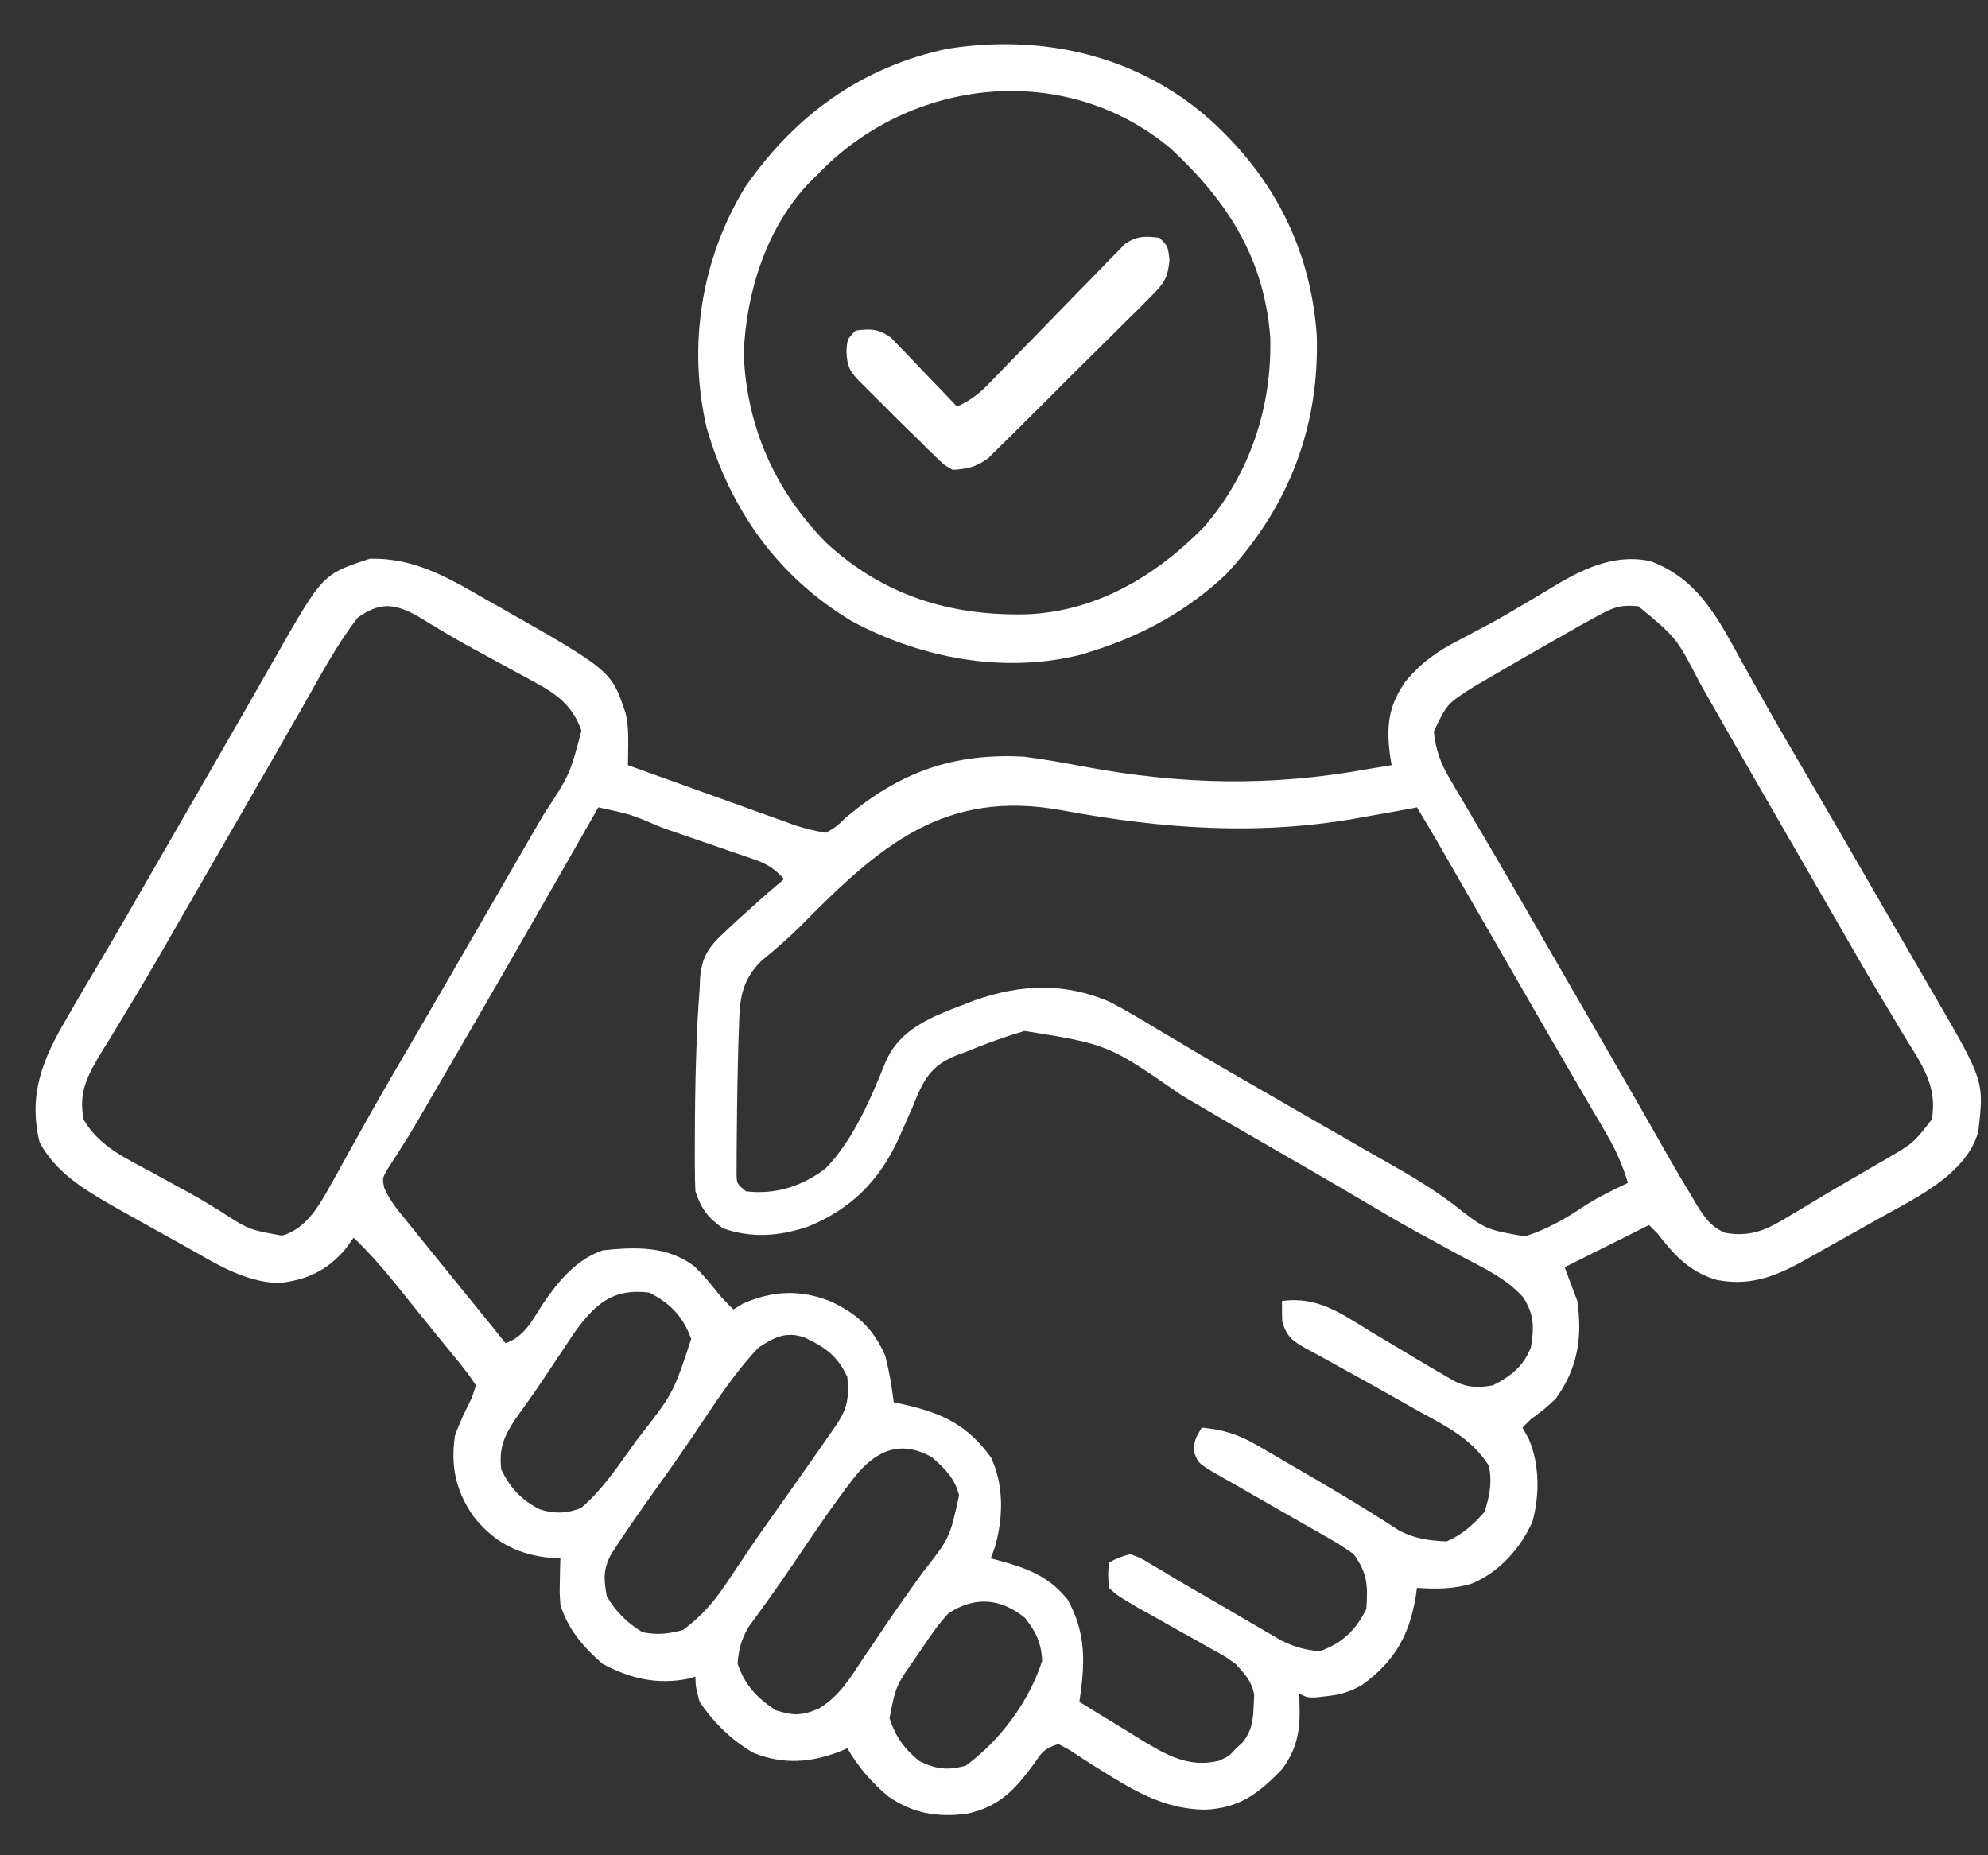
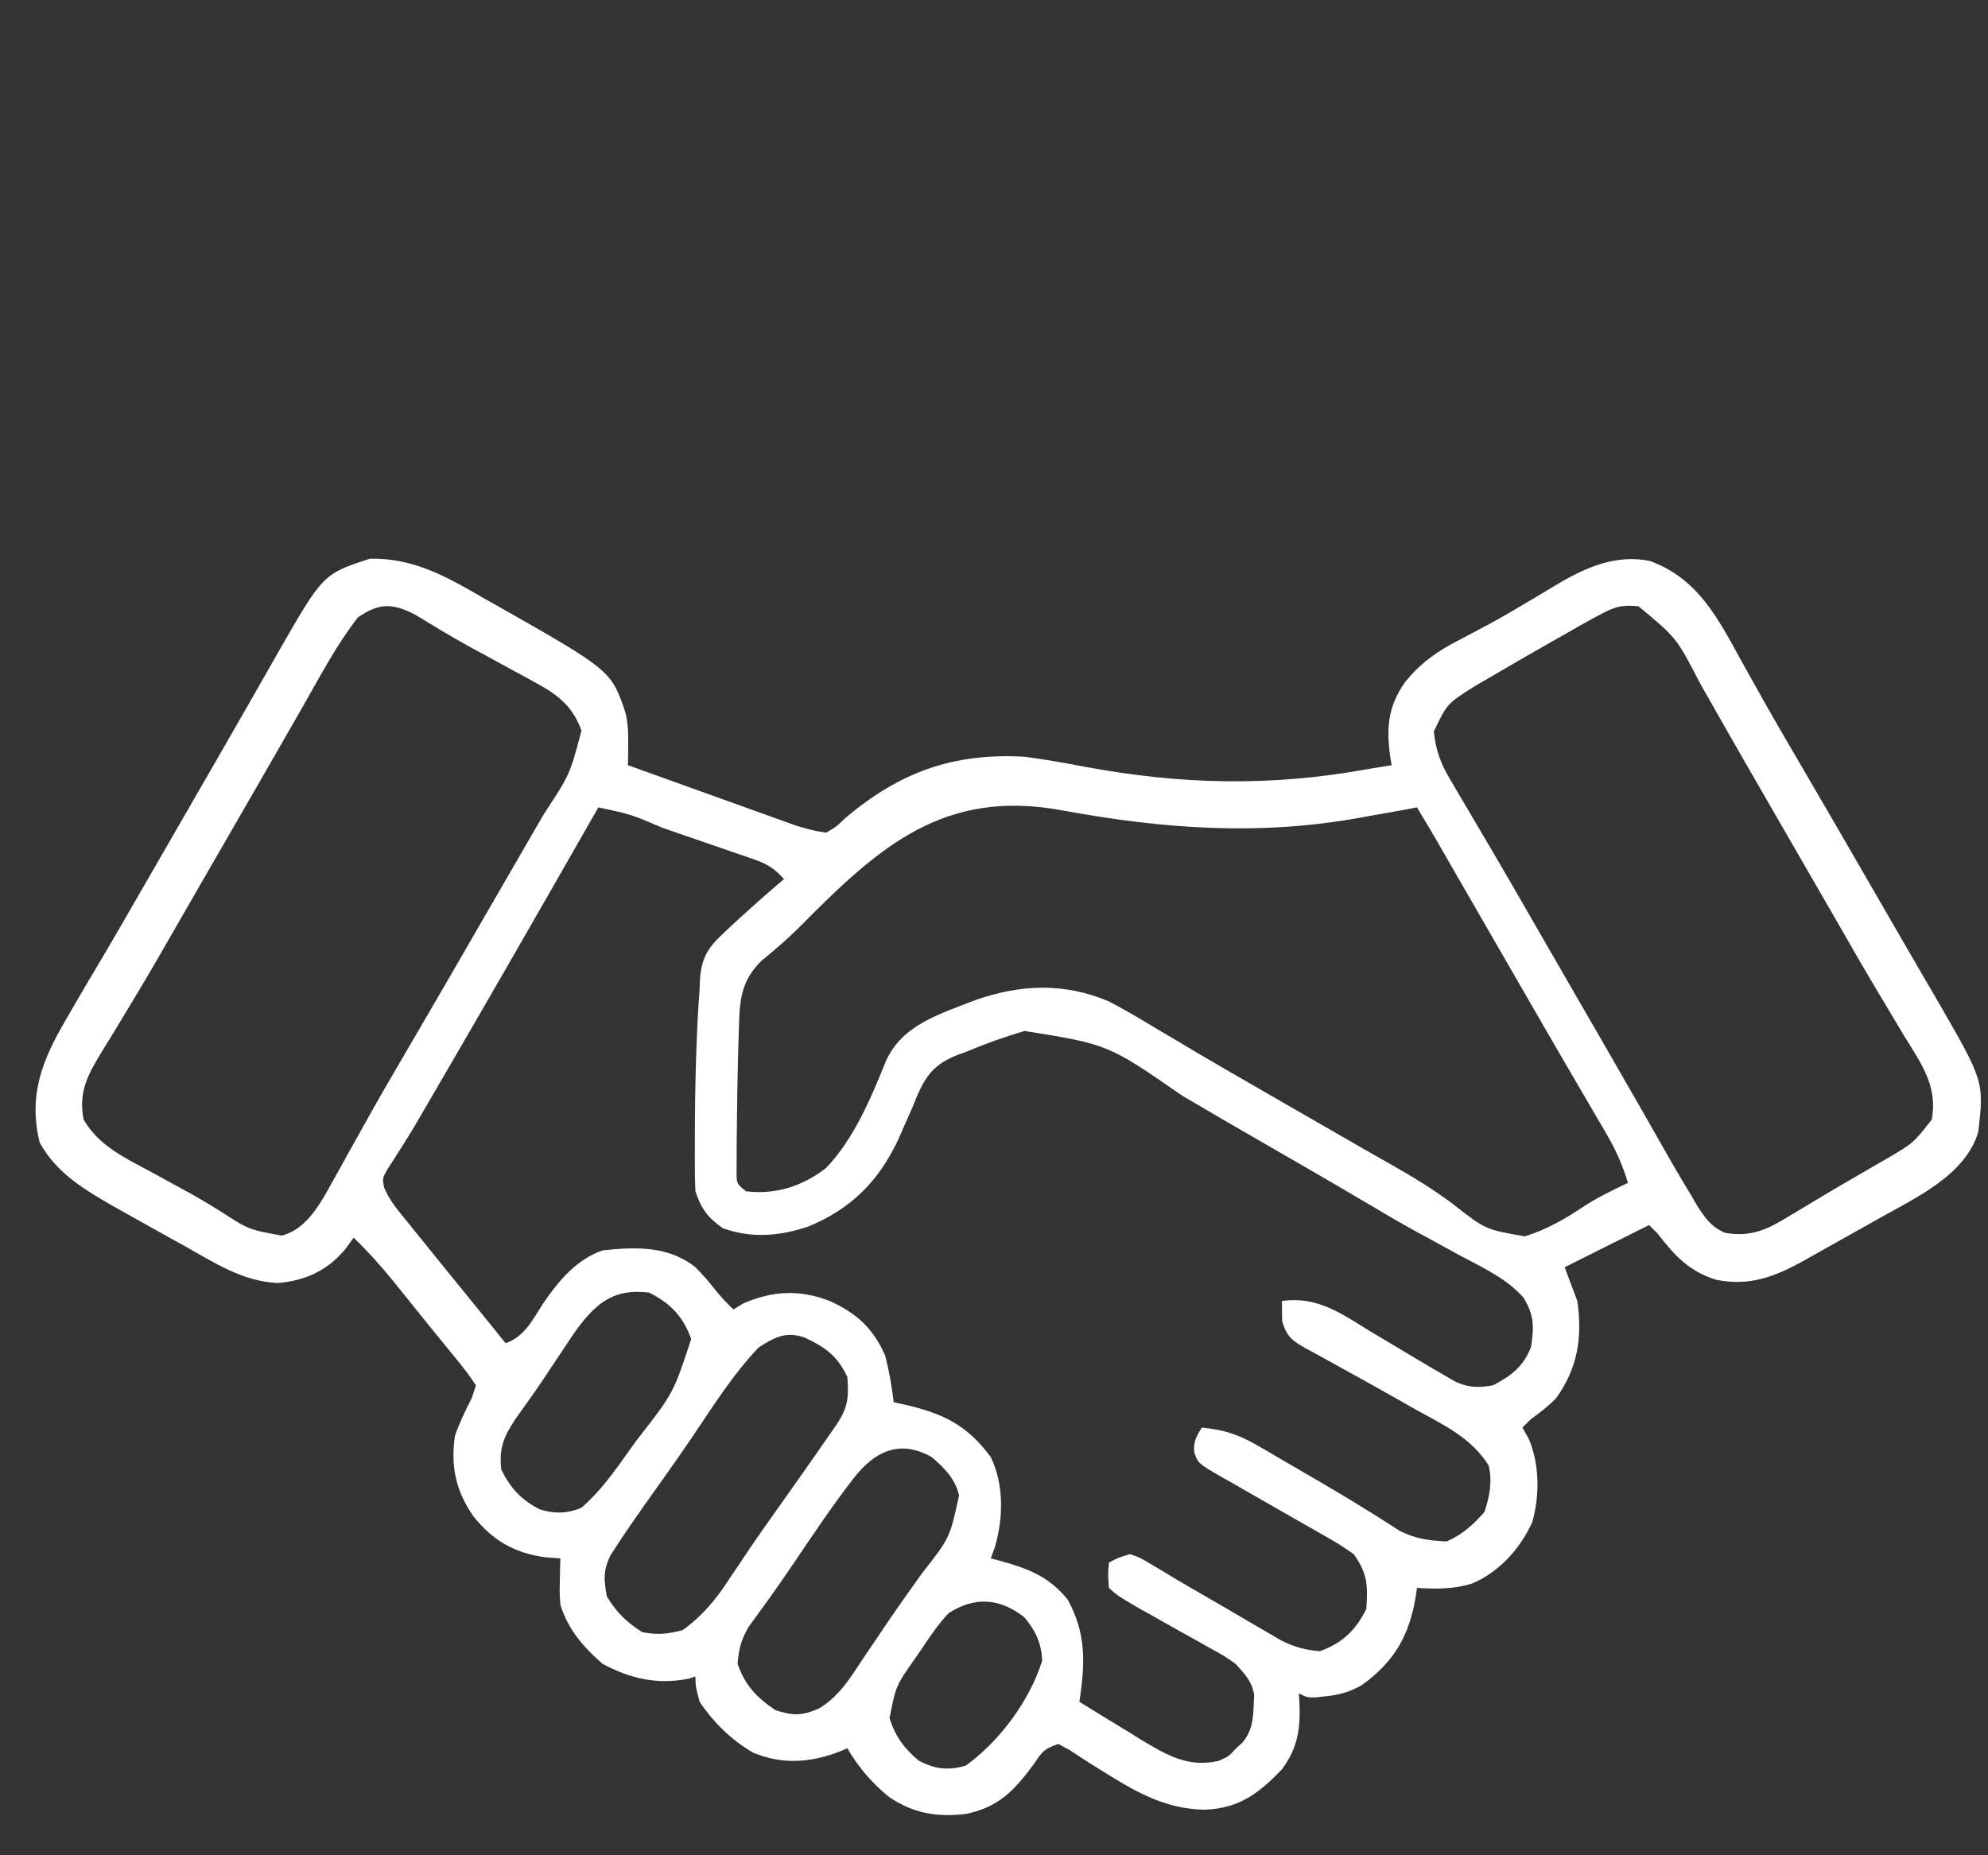
<svg xmlns="http://www.w3.org/2000/svg" width="45" height="42" viewBox="0 0 45 42" fill="none">
  <rect x="0" y="0" width="45" height="42" fill="#333333" stroke="none" />
  <path d="M10.9 13.513C11.008 13.574 11.116 13.635 11.228 13.698C13.838 15.179 13.838 15.179 14.161 16.144C14.219 16.393 14.224 16.614 14.22 16.87C14.219 16.997 14.219 16.997 14.217 17.127C14.216 17.191 14.214 17.256 14.213 17.322C14.775 17.525 15.338 17.727 15.901 17.929C16.092 17.997 16.283 18.066 16.475 18.135C16.75 18.234 17.025 18.333 17.3 18.432C17.386 18.463 17.471 18.494 17.559 18.525C17.639 18.554 17.719 18.583 17.802 18.612C17.872 18.637 17.943 18.663 18.015 18.689C18.244 18.761 18.463 18.818 18.702 18.85C18.928 18.718 18.928 18.718 19.138 18.516C20.368 17.477 21.583 17.04 23.191 17.131C23.66 17.192 24.124 17.276 24.588 17.364C26.75 17.763 28.76 17.808 30.928 17.417C31.119 17.385 31.31 17.353 31.501 17.322C31.491 17.262 31.481 17.202 31.47 17.14C31.377 16.472 31.416 15.997 31.808 15.437C32.168 14.998 32.533 14.743 33.035 14.486C33.188 14.405 33.34 14.325 33.492 14.243C33.572 14.201 33.652 14.159 33.734 14.115C33.996 13.972 34.253 13.822 34.509 13.669C34.597 13.618 34.685 13.566 34.775 13.512C34.944 13.412 35.112 13.311 35.28 13.209C35.919 12.833 36.6 12.543 37.351 12.701C38.443 13.101 38.894 14.01 39.429 14.982C39.538 15.178 39.648 15.374 39.758 15.571C39.842 15.721 39.842 15.721 39.928 15.875C40.198 16.354 40.476 16.829 40.754 17.304C41.341 18.306 41.922 19.311 42.502 20.318C42.721 20.698 42.94 21.078 43.161 21.457C43.259 21.625 43.356 21.794 43.454 21.962C43.576 22.173 43.699 22.384 43.822 22.594C44.913 24.479 44.913 24.479 44.778 25.631C44.489 26.606 43.344 27.127 42.521 27.59C42.409 27.653 42.298 27.716 42.186 27.779C41.969 27.901 41.752 28.023 41.534 28.144C41.36 28.241 41.187 28.338 41.015 28.436C40.3 28.845 39.69 29.139 38.856 28.974C38.241 28.791 37.901 28.419 37.519 27.924C37.456 27.861 37.392 27.798 37.328 27.733C36.382 28.206 36.382 28.206 35.417 28.688C35.512 28.94 35.606 29.192 35.704 29.452C35.821 30.274 35.715 30.969 35.226 31.649C35.044 31.837 34.868 31.974 34.653 32.127C34.59 32.19 34.527 32.253 34.462 32.318C34.509 32.402 34.557 32.487 34.605 32.574C34.852 33.155 34.853 33.85 34.686 34.454C34.413 35.057 33.941 35.584 33.328 35.846C32.913 35.979 32.506 35.974 32.074 35.947C32.062 36.037 32.062 36.037 32.049 36.129C31.902 37.023 31.567 37.612 30.832 38.144C30.556 38.303 30.326 38.368 30.009 38.401C29.935 38.409 29.86 38.417 29.784 38.426C29.591 38.43 29.591 38.43 29.4 38.335C29.404 38.395 29.409 38.455 29.413 38.517C29.439 39.12 29.384 39.563 29.018 40.054C28.485 40.608 28.046 40.94 27.263 40.968C26.321 40.953 25.621 40.512 24.847 40.027C24.791 39.992 24.734 39.957 24.676 39.92C24.519 39.821 24.363 39.718 24.208 39.615C24.083 39.549 24.083 39.549 23.956 39.481C23.629 39.59 23.593 39.654 23.406 39.929C22.967 40.525 22.619 40.905 21.872 41.063C21.204 41.143 20.669 41.054 20.11 40.67C19.723 40.348 19.434 40.01 19.18 39.577C19.13 39.598 19.08 39.62 19.029 39.643C18.363 39.903 17.73 39.956 17.056 39.681C16.562 39.398 16.154 38.998 15.837 38.526C15.747 38.192 15.747 38.192 15.741 37.953C15.692 37.969 15.643 37.984 15.592 38.001C14.887 38.145 14.267 38.004 13.64 37.666C13.205 37.289 12.856 36.886 12.685 36.329C12.666 36.053 12.666 36.053 12.673 35.774C12.675 35.681 12.676 35.587 12.678 35.492C12.68 35.421 12.682 35.351 12.685 35.279C12.575 35.271 12.464 35.263 12.351 35.255C11.647 35.163 11.138 34.868 10.703 34.308C10.312 33.733 10.2 33.19 10.297 32.509C10.4 32.207 10.535 31.932 10.679 31.649C10.71 31.554 10.742 31.46 10.774 31.362C10.635 31.152 10.494 30.965 10.333 30.771C10.262 30.684 10.262 30.684 10.191 30.596C10.089 30.471 9.987 30.346 9.885 30.222C9.72 30.02 9.557 29.817 9.394 29.614C9.285 29.478 9.176 29.343 9.067 29.207C9.016 29.144 8.965 29.08 8.912 29.015C8.626 28.662 8.332 28.334 8.005 28.019C7.942 28.106 7.879 28.193 7.814 28.282C7.401 28.768 6.92 28.991 6.285 29.046C5.498 29.009 4.854 28.588 4.184 28.21C4.085 28.156 3.986 28.101 3.883 28.044C3.607 27.892 3.331 27.738 3.055 27.582C2.892 27.49 2.729 27.399 2.565 27.307C1.901 26.926 1.274 26.552 0.898 25.864C0.632 24.779 0.967 23.973 1.51 23.053C1.579 22.933 1.647 22.814 1.716 22.695C1.871 22.428 2.028 22.163 2.186 21.899C2.513 21.349 2.832 20.795 3.151 20.241C3.212 20.135 3.273 20.03 3.336 19.921C3.461 19.704 3.586 19.487 3.711 19.27C3.893 18.954 4.075 18.637 4.258 18.321C4.316 18.219 4.375 18.117 4.436 18.012C4.554 17.807 4.673 17.602 4.791 17.397C5.069 16.916 5.346 16.435 5.621 15.953C5.718 15.782 5.815 15.612 5.912 15.442C6.034 15.229 6.155 15.016 6.276 14.803C7.311 12.994 7.311 12.994 8.375 12.648C9.343 12.628 10.081 13.039 10.9 13.513ZM8.1 13.979C7.62 14.595 7.25 15.302 6.864 15.979C6.77 16.144 6.675 16.309 6.58 16.474C6.482 16.645 6.385 16.815 6.287 16.985C5.985 17.512 5.682 18.038 5.378 18.564C5.259 18.77 5.139 18.977 5.02 19.184C4.961 19.286 4.902 19.388 4.841 19.494C4.661 19.807 4.48 20.12 4.3 20.433C4.24 20.536 4.181 20.64 4.119 20.747C4 20.953 3.881 21.16 3.763 21.367C3.462 21.891 3.156 22.411 2.842 22.927C2.779 23.031 2.717 23.134 2.653 23.24C2.535 23.436 2.415 23.631 2.294 23.825C1.975 24.357 1.775 24.721 1.892 25.345C2.243 25.944 2.817 26.206 3.414 26.527C3.612 26.635 3.81 26.744 4.008 26.852C4.104 26.904 4.2 26.957 4.299 27.011C4.529 27.139 4.754 27.273 4.978 27.413C5.63 27.837 5.63 27.837 6.381 27.972C7.015 27.799 7.308 27.125 7.617 26.59C7.715 26.414 7.812 26.238 7.909 26.061C8.019 25.865 8.128 25.669 8.238 25.472C8.294 25.372 8.35 25.272 8.408 25.168C8.678 24.689 8.956 24.214 9.234 23.739C9.821 22.737 10.402 21.732 10.982 20.726C11.202 20.344 11.422 19.962 11.644 19.581C11.742 19.411 11.841 19.241 11.939 19.071C12.063 18.858 12.186 18.645 12.31 18.432C12.899 17.536 12.899 17.536 13.162 16.54C12.975 16.013 12.646 15.739 12.165 15.478C12.064 15.422 11.963 15.366 11.858 15.309C11.753 15.252 11.647 15.195 11.539 15.137C11.332 15.024 11.125 14.911 10.918 14.797C10.815 14.742 10.713 14.686 10.607 14.629C10.2 14.403 9.802 14.162 9.404 13.919C8.887 13.651 8.586 13.642 8.1 13.979ZM36.187 13.931C36.133 13.96 36.079 13.989 36.023 14.019C35.819 14.13 35.618 14.245 35.417 14.361C35.28 14.439 35.28 14.439 35.139 14.518C34.633 14.806 34.128 15.097 33.626 15.392C33.541 15.441 33.456 15.491 33.368 15.543C32.757 15.929 32.757 15.929 32.456 16.558C32.499 16.982 32.608 17.278 32.824 17.643C32.881 17.74 32.938 17.837 32.997 17.938C33.09 18.094 33.09 18.094 33.184 18.253C33.249 18.364 33.314 18.474 33.379 18.585C33.514 18.814 33.649 19.044 33.784 19.273C34.093 19.798 34.397 20.327 34.701 20.856C34.82 21.063 34.94 21.27 35.059 21.477C35.775 22.718 35.775 22.718 35.955 23.029C36.073 23.235 36.192 23.44 36.311 23.646C36.589 24.127 36.866 24.608 37.141 25.09C37.237 25.261 37.335 25.431 37.432 25.601C37.554 25.814 37.675 26.027 37.796 26.24C37.954 26.517 38.117 26.791 38.283 27.064C38.328 27.142 38.374 27.221 38.421 27.301C38.602 27.582 38.74 27.781 39.055 27.91C39.636 28.014 40.024 27.826 40.509 27.524C40.581 27.481 40.654 27.439 40.728 27.395C40.883 27.303 41.037 27.21 41.191 27.116C41.444 26.963 41.7 26.814 41.957 26.666C42.129 26.566 42.301 26.466 42.473 26.366C42.554 26.319 42.636 26.272 42.719 26.224C43.311 25.877 43.311 25.877 43.727 25.345C43.867 24.585 43.488 24.079 43.1 23.447C43.035 23.337 42.969 23.227 42.904 23.118C42.769 22.89 42.633 22.663 42.496 22.436C42.183 21.913 41.881 21.384 41.578 20.856C41.459 20.649 41.339 20.442 41.22 20.235C40.503 18.993 40.503 18.993 40.324 18.683C40.205 18.477 40.087 18.271 39.968 18.066C39.69 17.585 39.413 17.104 39.138 16.621C39.041 16.451 38.944 16.281 38.847 16.111C38.725 15.898 38.604 15.685 38.483 15.471C37.95 14.438 37.95 14.438 37.088 13.725C36.692 13.686 36.535 13.741 36.187 13.931ZM18.093 20.992C17.819 21.261 17.535 21.509 17.237 21.75C16.77 22.211 16.742 22.643 16.726 23.268C16.723 23.354 16.72 23.44 16.717 23.528C16.708 23.816 16.702 24.103 16.696 24.39C16.694 24.497 16.692 24.604 16.69 24.714C16.684 25.042 16.681 25.369 16.678 25.697C16.677 25.802 16.676 25.906 16.675 26.014C16.675 26.11 16.674 26.207 16.674 26.307C16.674 26.393 16.674 26.48 16.673 26.569C16.677 26.798 16.677 26.798 16.887 26.969C17.549 27.051 18.167 26.854 18.694 26.445C19.323 25.796 19.716 24.859 20.051 24.028C20.418 23.194 21.286 22.953 22.078 22.64C23.116 22.28 24.086 22.242 25.102 22.671C25.459 22.855 25.802 23.06 26.146 23.268C26.35 23.389 26.555 23.51 26.759 23.631C26.863 23.693 26.968 23.755 27.076 23.82C27.59 24.123 28.107 24.421 28.624 24.718C28.832 24.838 29.04 24.958 29.248 25.078C29.671 25.322 30.095 25.566 30.519 25.809C30.624 25.87 30.73 25.93 30.838 25.993C31.048 26.113 31.258 26.233 31.468 26.351C31.958 26.628 32.425 26.912 32.877 27.248C33.623 27.835 33.623 27.835 34.516 27.989C35.018 27.834 35.449 27.581 35.883 27.29C36.193 27.091 36.518 26.937 36.85 26.778C36.73 26.385 36.584 26.047 36.377 25.693C36.321 25.595 36.264 25.498 36.206 25.398C36.144 25.294 36.083 25.189 36.02 25.082C35.956 24.972 35.891 24.861 35.827 24.751C35.693 24.521 35.559 24.292 35.425 24.062C35.118 23.536 34.814 23.008 34.51 22.48C34.392 22.275 34.274 22.071 34.156 21.867C33.936 21.485 33.716 21.103 33.495 20.721C33.364 20.492 33.232 20.264 33.1 20.036C33.008 19.875 32.915 19.714 32.822 19.553C32.738 19.407 32.738 19.407 32.652 19.257C32.578 19.128 32.578 19.128 32.502 18.997C32.361 18.756 32.218 18.516 32.074 18.277C32.02 18.287 31.967 18.298 31.912 18.309C31.616 18.364 31.32 18.416 31.023 18.468C30.957 18.48 30.891 18.492 30.823 18.505C28.523 18.927 26.331 18.767 24.044 18.345C21.364 17.852 19.901 19.158 18.093 20.992ZM13.544 18.277C13.506 18.345 13.467 18.413 13.427 18.483C12.246 20.552 11.061 22.618 9.861 24.676C9.808 24.768 9.754 24.86 9.699 24.954C9.648 25.042 9.597 25.13 9.544 25.22C9.495 25.304 9.447 25.388 9.396 25.475C9.293 25.649 9.186 25.821 9.077 25.991C9.024 26.075 8.97 26.16 8.915 26.246C8.867 26.321 8.818 26.396 8.768 26.473C8.655 26.675 8.655 26.675 8.694 26.883C8.817 27.18 9.021 27.415 9.222 27.661C9.268 27.719 9.314 27.776 9.362 27.835C9.514 28.025 9.666 28.213 9.819 28.401C9.93 28.538 10.041 28.675 10.152 28.812C10.364 29.074 10.576 29.335 10.789 29.596C11.009 29.865 11.227 30.136 11.443 30.407C11.885 30.26 12.06 29.862 12.309 29.487C12.649 28.991 13.053 28.51 13.64 28.306C14.386 28.227 15.133 28.2 15.741 28.688C15.902 28.85 16.048 29.015 16.188 29.196C16.315 29.358 16.453 29.5 16.601 29.643C16.676 29.598 16.751 29.552 16.828 29.506C17.5 29.216 18.112 29.189 18.795 29.458C19.405 29.74 19.771 30.079 20.039 30.694C20.128 31.042 20.187 31.388 20.23 31.744C20.306 31.761 20.383 31.777 20.461 31.794C21.34 31.995 21.89 32.255 22.427 32.986C22.728 33.608 22.711 34.357 22.523 35.016C22.491 35.102 22.46 35.189 22.427 35.279C22.489 35.295 22.552 35.311 22.616 35.328C23.255 35.505 23.743 35.682 24.17 36.216C24.597 36.993 24.56 37.673 24.433 38.526C24.795 38.752 25.16 38.974 25.526 39.195C25.628 39.258 25.73 39.322 25.835 39.388C26.413 39.734 26.899 40.022 27.585 39.863C27.814 39.761 27.814 39.761 27.967 39.594C28.02 39.545 28.073 39.495 28.128 39.443C28.344 39.18 28.368 38.914 28.379 38.586C28.384 38.478 28.384 38.478 28.39 38.368C28.332 38.051 28.183 37.905 27.967 37.666C27.701 37.479 27.701 37.479 27.4 37.316C27.291 37.255 27.182 37.193 27.069 37.129C26.955 37.065 26.84 37.002 26.725 36.938C26.5 36.812 26.276 36.685 26.051 36.558C25.951 36.503 25.852 36.447 25.749 36.39C25.296 36.123 25.296 36.123 25.102 35.947C25.078 35.643 25.078 35.643 25.102 35.374C25.311 35.264 25.311 35.264 25.579 35.183C25.808 35.262 25.808 35.262 26.049 35.408C26.141 35.462 26.233 35.516 26.327 35.572C26.427 35.633 26.527 35.693 26.63 35.756C26.795 35.852 26.96 35.948 27.125 36.044C27.299 36.144 27.472 36.244 27.645 36.345C27.703 36.379 27.761 36.412 27.82 36.447C27.939 36.516 28.058 36.586 28.176 36.656C28.35 36.758 28.525 36.86 28.7 36.961C28.803 37.021 28.905 37.081 29.01 37.142C29.311 37.287 29.546 37.354 29.877 37.38C30.388 37.196 30.686 36.908 30.928 36.425C30.963 35.892 30.96 35.627 30.642 35.183C30.44 35.039 30.25 34.918 30.034 34.798C29.945 34.747 29.945 34.747 29.855 34.694C29.666 34.585 29.476 34.478 29.286 34.371C29.161 34.299 29.035 34.227 28.909 34.155C28.848 34.12 28.787 34.085 28.724 34.049C28.546 33.947 28.368 33.844 28.189 33.742C27.999 33.632 27.808 33.523 27.616 33.416C27.125 33.129 27.125 33.129 27.035 32.891C27.005 32.645 27.077 32.525 27.203 32.318C27.7 32.365 28.041 32.475 28.471 32.727C28.553 32.774 28.553 32.774 28.637 32.822C28.812 32.923 28.987 33.026 29.161 33.129C29.282 33.199 29.402 33.269 29.523 33.339C30.024 33.63 30.522 33.924 31.013 34.23C31.077 34.27 31.142 34.31 31.208 34.351C31.368 34.452 31.526 34.554 31.685 34.657C32.056 34.839 32.331 34.874 32.743 34.896C33.098 34.743 33.349 34.518 33.602 34.228C33.719 33.877 33.783 33.538 33.698 33.177C33.304 32.548 32.685 32.263 32.05 31.912C31.939 31.848 31.827 31.785 31.716 31.722C31.218 31.439 30.718 31.161 30.216 30.886C30.14 30.844 30.065 30.802 29.987 30.758C29.85 30.682 29.712 30.607 29.573 30.534C29.258 30.356 29.129 30.268 29.024 29.915C29.02 29.761 29.018 29.607 29.018 29.452C29.82 29.339 30.354 29.732 31.018 30.139C31.233 30.267 31.449 30.396 31.665 30.525C31.767 30.586 31.87 30.648 31.975 30.711C32.233 30.865 32.49 31.018 32.751 31.167C32.815 31.204 32.88 31.241 32.946 31.279C33.246 31.419 33.471 31.417 33.793 31.362C34.208 31.147 34.478 30.94 34.653 30.503C34.728 30.051 34.73 29.766 34.481 29.37C34.093 28.936 33.56 28.696 33.053 28.425C32.836 28.306 32.618 28.187 32.401 28.068C32.295 28.011 32.189 27.953 32.08 27.894C31.71 27.69 31.345 27.478 30.982 27.261C30.207 26.801 29.426 26.351 28.645 25.901C28.013 25.538 27.384 25.172 26.757 24.802C25.085 23.643 25.085 23.643 23.191 23.339C22.735 23.474 22.293 23.632 21.854 23.817C21.789 23.84 21.725 23.864 21.658 23.888C21.153 24.095 20.966 24.333 20.751 24.829C20.719 24.909 20.687 24.988 20.654 25.07C20.582 25.235 20.51 25.398 20.436 25.562C20.401 25.64 20.367 25.718 20.331 25.799C19.887 26.749 19.256 27.373 18.29 27.769C17.636 27.986 17.017 28.038 16.362 27.805C16.019 27.564 15.873 27.364 15.741 26.969C15.732 26.795 15.729 26.621 15.729 26.447C15.728 26.342 15.728 26.237 15.728 26.128C15.728 26.016 15.729 25.903 15.729 25.787C15.73 25.614 15.73 25.614 15.73 25.438C15.734 24.715 15.749 23.995 15.783 23.273C15.789 23.155 15.789 23.155 15.794 23.034C15.806 22.817 15.821 22.601 15.837 22.384C15.841 22.282 15.841 22.282 15.844 22.178C15.879 21.659 16.04 21.436 16.416 21.089C16.463 21.044 16.51 21 16.558 20.955C16.698 20.824 16.84 20.697 16.983 20.569C17.102 20.462 17.102 20.462 17.223 20.354C17.396 20.2 17.57 20.049 17.747 19.901C17.54 19.67 17.371 19.56 17.079 19.459C17.003 19.432 16.927 19.405 16.848 19.378C16.725 19.336 16.725 19.336 16.6 19.294C16.516 19.264 16.432 19.235 16.345 19.205C16.076 19.112 15.807 19.02 15.538 18.928C15.356 18.865 15.174 18.802 14.992 18.738C14.279 18.434 14.279 18.434 13.544 18.277ZM12.986 30.191C12.901 30.318 12.816 30.446 12.732 30.574C12.642 30.71 12.552 30.845 12.461 30.98C12.418 31.046 12.375 31.111 12.33 31.178C12.116 31.499 11.891 31.811 11.667 32.125C11.404 32.52 11.29 32.79 11.348 33.273C11.557 33.692 11.801 33.956 12.214 34.167C12.541 34.275 12.846 34.267 13.162 34.132C13.597 33.756 13.917 33.297 14.249 32.831C14.303 32.755 14.358 32.678 14.414 32.6C15.24 31.546 15.24 31.546 15.646 30.312C15.462 29.801 15.174 29.503 14.691 29.261C13.856 29.162 13.461 29.528 12.986 30.191ZM17.174 30.503C16.582 31.122 16.12 31.868 15.64 32.575C15.304 33.069 14.957 33.556 14.609 34.043C14.382 34.363 14.159 34.686 13.945 35.015C13.906 35.075 13.867 35.135 13.827 35.196C13.65 35.54 13.668 35.755 13.735 36.138C13.944 36.49 14.194 36.736 14.541 36.95C14.882 37.017 15.118 36.991 15.455 36.902C15.915 36.568 16.208 36.205 16.517 35.732C16.609 35.596 16.7 35.459 16.792 35.323C16.839 35.253 16.886 35.182 16.934 35.11C17.172 34.758 17.418 34.413 17.663 34.067C18.018 33.566 18.371 33.066 18.72 32.562C18.788 32.464 18.857 32.365 18.927 32.264C19.189 31.875 19.219 31.645 19.18 31.171C18.954 30.691 18.678 30.498 18.215 30.28C17.793 30.132 17.534 30.272 17.174 30.503ZM19.323 33.464C18.839 34.089 18.4 34.746 17.958 35.401C17.77 35.678 17.58 35.953 17.384 36.225C17.344 36.28 17.304 36.336 17.263 36.393C17.158 36.539 17.052 36.684 16.946 36.83C16.777 37.119 16.72 37.333 16.696 37.666C16.866 38.156 17.128 38.429 17.556 38.717C17.963 38.843 18.148 38.846 18.54 38.676C18.995 38.402 19.245 37.989 19.532 37.553C19.648 37.381 19.765 37.21 19.881 37.038C19.939 36.952 19.997 36.865 20.057 36.776C20.321 36.386 20.595 36.002 20.869 35.619C21.5 34.816 21.5 34.816 21.709 33.852C21.621 33.476 21.377 33.231 21.09 32.986C20.368 32.581 19.807 32.847 19.323 33.464ZM21.472 36.52C21.24 36.767 21.056 37.038 20.869 37.32C20.819 37.392 20.769 37.464 20.718 37.539C20.279 38.164 20.279 38.164 20.135 38.896C20.267 39.31 20.468 39.586 20.803 39.863C21.178 40.052 21.457 40.086 21.86 39.971C22.635 39.41 23.303 38.506 23.591 37.595C23.568 37.188 23.448 36.93 23.191 36.616C22.637 36.178 22.067 36.135 21.472 36.52Z" fill="white" />
-   <path d="M27.389 2.708C28.827 4.004 29.663 5.63 29.805 7.572C29.875 9.652 29.169 11.484 27.754 13C26.885 13.822 25.854 14.389 24.715 14.743C24.642 14.767 24.568 14.79 24.492 14.814C22.74 15.262 20.855 14.904 19.288 14.066C17.602 13.055 16.535 11.546 15.994 9.681C15.565 7.82 15.87 5.876 16.862 4.243C17.987 2.617 19.491 1.521 21.435 1.106C23.582 0.763 25.739 1.244 27.389 2.708ZM18.507 3.95C18.445 4.011 18.384 4.071 18.32 4.134C17.349 5.152 16.887 6.62 16.835 8.009C16.898 9.66 17.548 11.122 18.708 12.292C20.006 13.487 21.517 13.947 23.24 13.907C24.824 13.84 26.162 13.042 27.252 11.931C28.294 10.731 28.797 9.205 28.753 7.624C28.61 5.834 27.782 4.554 26.506 3.368C24.114 1.359 20.603 1.753 18.507 3.95Z" fill="white" />
-   <path d="M26.246 5.382C26.437 5.573 26.437 5.573 26.473 5.89C26.43 6.307 26.344 6.419 26.052 6.711C25.968 6.796 25.883 6.882 25.797 6.97C25.703 7.062 25.61 7.153 25.517 7.244C25.422 7.339 25.327 7.434 25.232 7.529C25.033 7.728 24.833 7.926 24.632 8.123C24.375 8.375 24.121 8.63 23.867 8.885C23.672 9.082 23.475 9.278 23.277 9.473C23.183 9.566 23.089 9.66 22.996 9.754C22.864 9.886 22.732 10.015 22.599 10.145C22.523 10.219 22.448 10.293 22.371 10.37C22.097 10.571 21.903 10.615 21.566 10.635C21.371 10.526 21.371 10.526 21.198 10.357C21.101 10.264 21.101 10.264 21.003 10.169C20.936 10.102 20.87 10.036 20.802 9.967C20.735 9.902 20.668 9.838 20.599 9.771C20.396 9.574 20.196 9.374 19.996 9.173C19.927 9.105 19.859 9.036 19.788 8.966C19.723 8.901 19.657 8.835 19.59 8.768C19.532 8.709 19.473 8.65 19.413 8.59C19.21 8.369 19.179 8.266 19.16 7.961C19.178 7.674 19.178 7.674 19.369 7.483C19.712 7.439 19.88 7.439 20.165 7.641C20.269 7.749 20.269 7.749 20.374 7.859C20.45 7.937 20.526 8.015 20.604 8.095C20.681 8.177 20.758 8.259 20.838 8.343C20.917 8.425 20.997 8.507 21.078 8.592C21.274 8.794 21.468 8.998 21.661 9.203C21.974 9.066 22.175 8.901 22.411 8.657C22.482 8.584 22.552 8.511 22.625 8.437C22.701 8.358 22.777 8.28 22.855 8.199C23.016 8.034 23.178 7.869 23.339 7.705C23.593 7.444 23.847 7.184 24.1 6.922C24.344 6.67 24.59 6.42 24.837 6.169C24.912 6.091 24.987 6.012 25.064 5.931C25.136 5.859 25.207 5.786 25.281 5.712C25.343 5.648 25.405 5.584 25.469 5.519C25.742 5.336 25.924 5.344 26.246 5.382Z" fill="white" />
</svg>